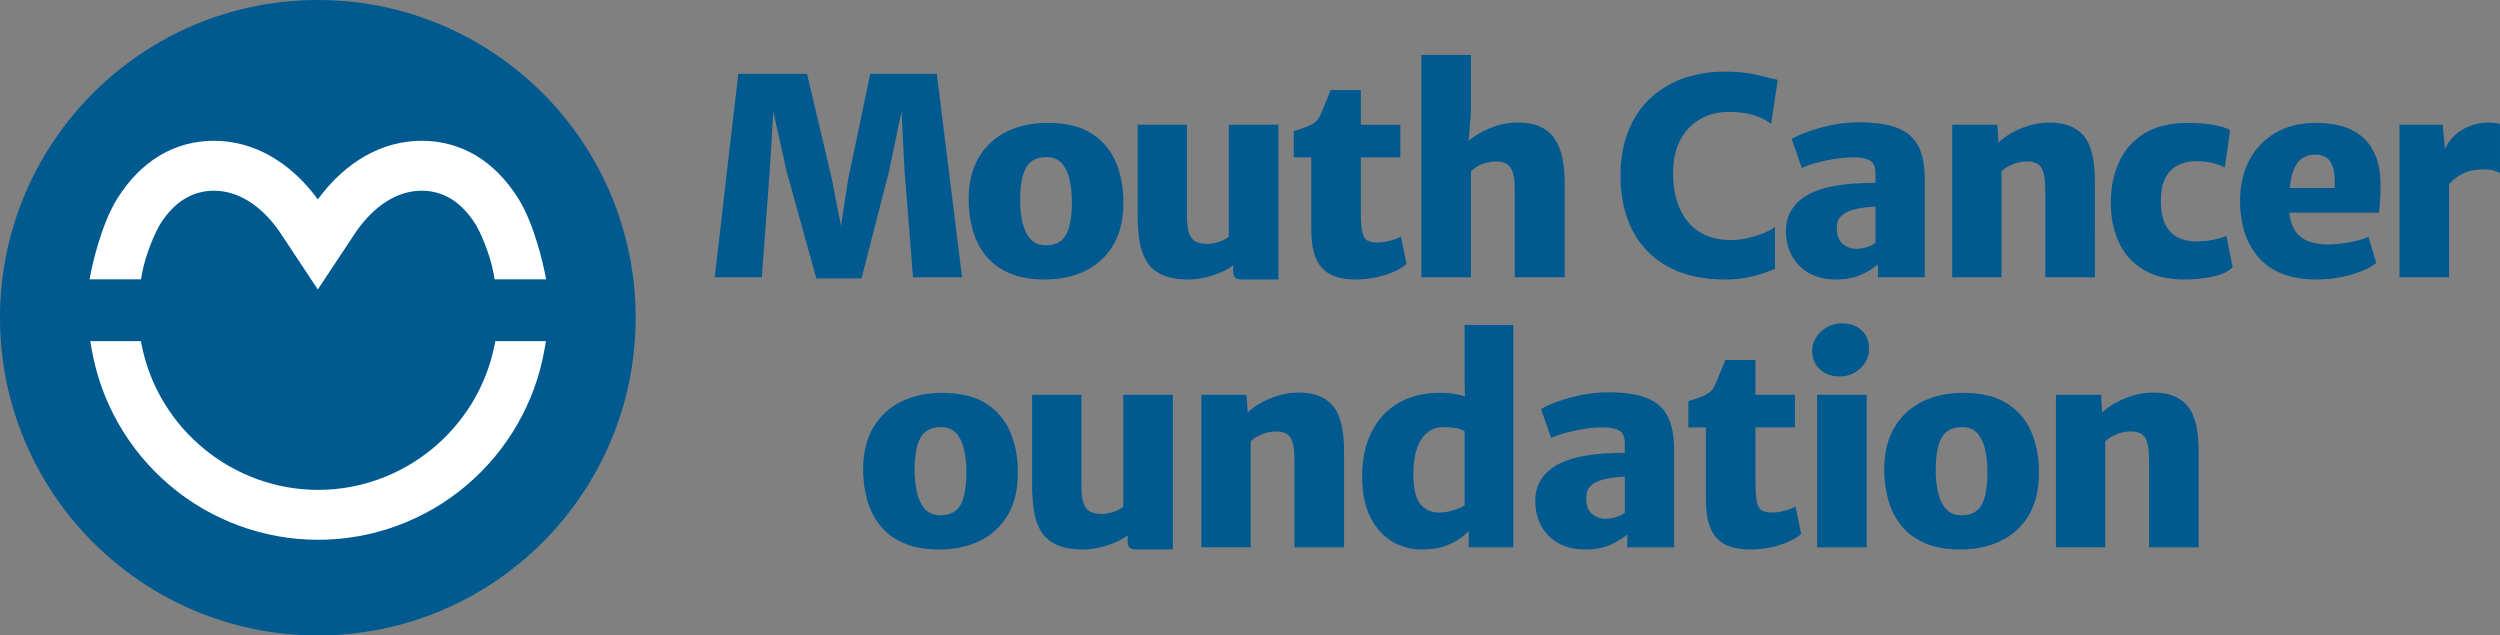
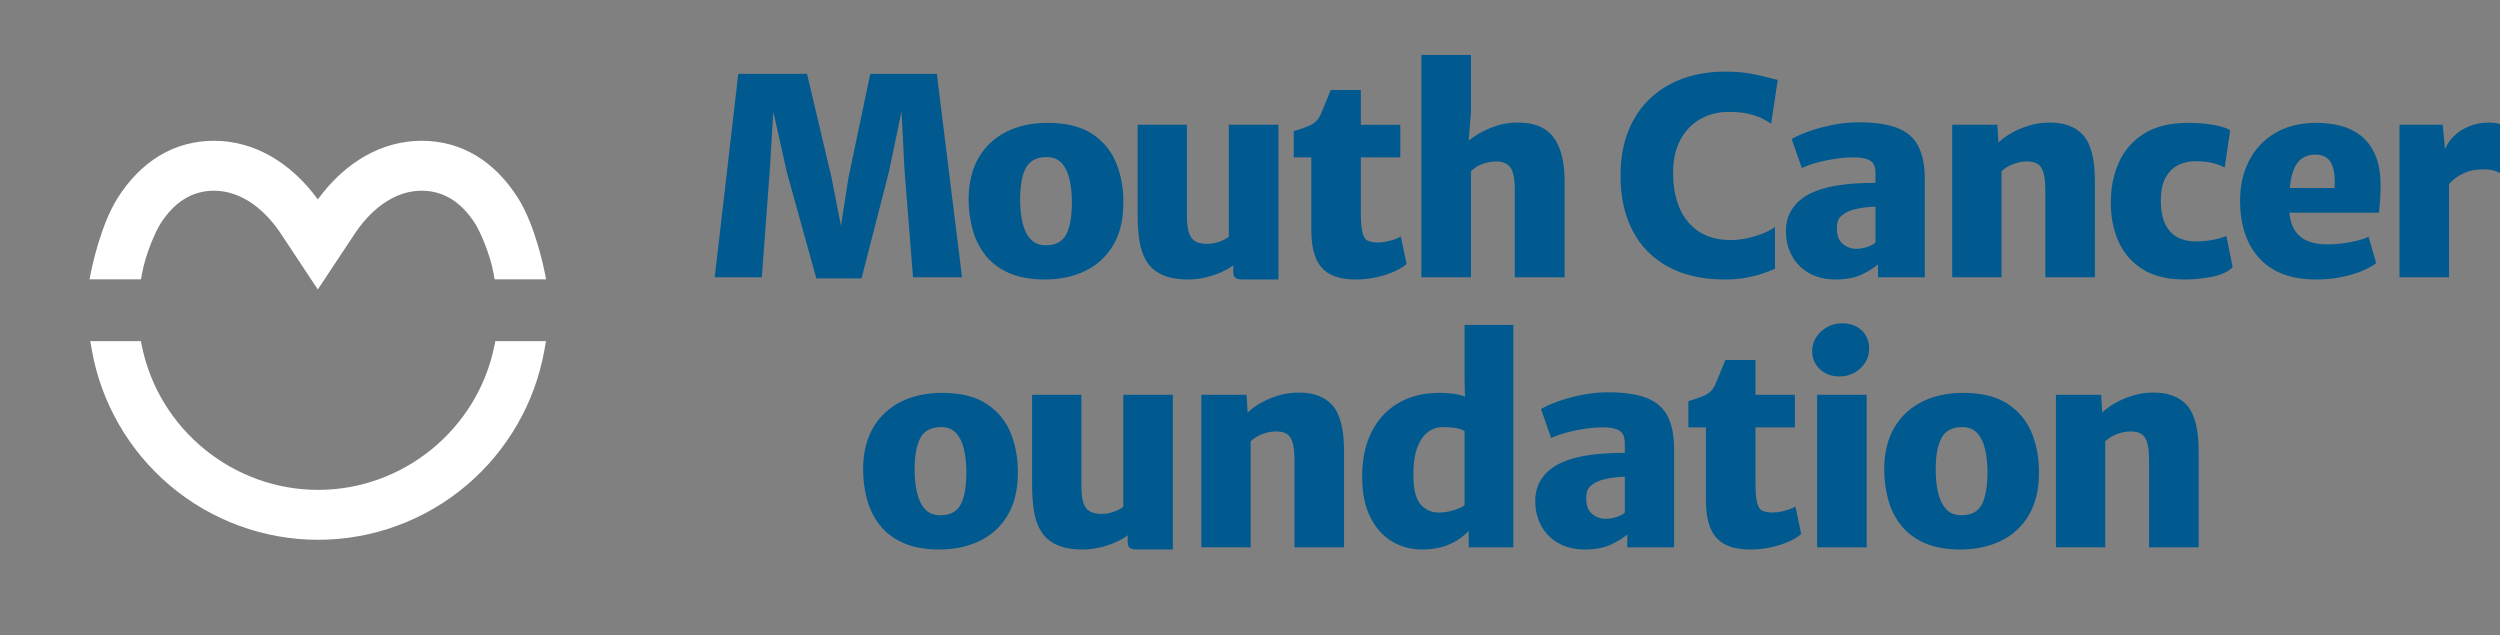
<svg xmlns="http://www.w3.org/2000/svg" id="Layer_1" x="0px" y="0px" width="299px" height="76px" viewBox="0 0 299 76" xml:space="preserve">
  <rect x="0" y="0" width="299" height="76" fill="#808080" stroke="none" />
  <path fill="#005A90" d="M112.333,65.72c-1.682,0-3.109-0.26-4.283-0.778c-1.174-0.517-2.115-1.229-2.825-2.137 c-0.71-0.906-1.223-1.945-1.539-3.119c-0.317-1.174-0.47-2.415-0.459-3.725c0.033-1.944,0.454-3.582,1.262-4.912 c0.808-1.332,1.916-2.342,3.324-3.031c1.41-0.687,3.025-1.031,4.85-1.031c2.249,0,4.042,0.447,5.38,1.343 c1.337,0.896,2.295,2.08,2.874,3.555c0.579,1.474,0.852,3.083,0.819,4.83c-0.022,1.954-0.434,3.6-1.237,4.937 c-0.802,1.339-1.908,2.351-3.316,3.037C115.773,65.376,114.157,65.72,112.333,65.72 M112.464,61.626 c1.168,0,1.979-0.429,2.433-1.284c0.453-0.857,0.68-2.154,0.68-3.89c0-0.983-0.093-1.881-0.278-2.693 c-0.187-0.813-0.498-1.464-0.934-1.95c-0.437-0.484-1.037-0.729-1.801-0.729c-1.19,0-2.018,0.432-2.482,1.295 c-0.464,0.862-0.696,2.123-0.696,3.782c0,1.006,0.095,1.921,0.286,2.751c0.191,0.829,0.511,1.491,0.958,1.981 C111.078,61.38,111.689,61.626,112.464,61.626 M129.564,65.72c0.59,0,1.226-0.076,1.908-0.229c0.682-0.153,1.335-0.366,1.957-0.64 c0.623-0.272,1.146-0.583,1.573-0.933l-0.132-0.295v1.146c0,0.393,0.093,0.648,0.279,0.769s0.464,0.181,0.835,0.181h4.292V47.217 h-5.929v13.395c-0.142,0.12-0.347,0.245-0.614,0.376s-0.573,0.243-0.917,0.336s-0.696,0.139-1.057,0.139 c-0.545,0-0.999-0.09-1.359-0.271c-0.36-0.18-0.628-0.511-0.803-0.998c-0.175-0.486-0.262-1.188-0.262-2.104V47.217h-5.896v10.74 c0,1.126,0.071,2.16,0.213,3.104c0.141,0.945,0.422,1.767,0.843,2.465c0.42,0.699,1.037,1.24,1.851,1.621 C127.159,65.528,128.232,65.72,129.564,65.72 M149.58,65.458V52.784c0.272-0.262,0.582-0.48,0.925-0.656 c0.345-0.174,0.69-0.306,1.041-0.393c0.35-0.087,0.665-0.13,0.949-0.13c0.874-0.034,1.479,0.198,1.817,0.695 c0.34,0.498,0.509,1.411,0.509,2.742v10.415h5.93V53.963c0-2.619-0.465-4.451-1.393-5.494s-2.321-1.547-4.178-1.515 c-0.817,0.012-1.61,0.137-2.375,0.377c-0.763,0.239-1.457,0.54-2.079,0.9c-0.622,0.359-1.124,0.732-1.507,1.113l-0.131-2.128h-5.405 v18.241H149.58z M170.054,65.72c-1.288,0-2.474-0.319-3.554-0.958c-1.081-0.639-1.949-1.604-2.605-2.898 c-0.654-1.294-0.982-2.922-0.982-4.888c0-2.063,0.38-3.842,1.139-5.338c0.758-1.494,1.829-2.644,3.21-3.447 c1.382-0.803,3-1.204,4.856-1.204c1.136,0,2.053,0.109,2.752,0.328c0.698,0.219,1.146,0.403,1.343,0.557l-1.015,3.734 c-0.24-0.197-0.598-0.334-1.073-0.41c-0.475-0.076-0.991-0.115-1.548-0.115c-0.688,0-1.296,0.206-1.826,0.614 c-0.53,0.409-0.947,1.029-1.254,1.858c-0.306,0.83-0.458,1.874-0.458,3.129c-0.011,1.702,0.263,2.897,0.82,3.585 c0.557,0.689,1.299,1.031,2.226,1.031c0.579,0,1.16-0.089,1.745-0.27c0.584-0.181,1.04-0.384,1.368-0.613l0.59,2.979 c-0.252,0.273-0.62,0.593-1.105,0.958c-0.486,0.366-1.109,0.686-1.868,0.958S171.135,65.72,170.054,65.72 M175.656,65.458v-2.161 l-0.492-0.361V50.981l0.131-0.13l-0.131-5.37v-6.616h5.831v26.593H175.656z M189.545,65.72c-1.201,0-2.247-0.248-3.137-0.746 c-0.891-0.494-1.577-1.184-2.064-2.063c-0.484-0.879-0.728-1.886-0.728-3.021c0-1.07,0.292-2.001,0.876-2.792 s1.385-1.399,2.399-1.826c0.732-0.316,1.528-0.555,2.392-0.712c0.862-0.158,1.729-0.265,2.597-0.319 c0.868-0.056,1.684-0.083,2.448-0.083l0.852,1.049l-0.852,1.802c-0.382,0.012-0.778,0.04-1.188,0.09 c-0.408,0.05-0.793,0.114-1.154,0.197c-0.36,0.081-0.65,0.171-0.867,0.269c-0.34,0.143-0.659,0.353-0.958,0.631 c-0.301,0.278-0.45,0.746-0.45,1.4c0,0.863,0.237,1.487,0.712,1.874c0.475,0.389,1.013,0.581,1.614,0.581 c0.315,0,0.629-0.038,0.94-0.113c0.312-0.076,0.587-0.173,0.828-0.287c0.24-0.114,0.414-0.231,0.523-0.353l0.95,1.213l-0.655,1.408 c-0.503,0.437-1.165,0.847-1.989,1.228C191.808,65.528,190.778,65.72,189.545,65.72 M200.226,65.458h-5.603v-2.719h-0.295v-9.66 c0-0.809-0.222-1.338-0.664-1.589c-0.44-0.252-1.071-0.377-1.892-0.377c-0.699,0-1.428,0.055-2.187,0.163 c-0.758,0.11-1.493,0.26-2.202,0.451c-0.711,0.191-1.333,0.412-1.868,0.663l-1.212-3.472c0.448-0.272,1.095-0.565,1.941-0.876 c0.847-0.312,1.799-0.576,2.858-0.794c1.059-0.219,2.134-0.327,3.227-0.327c1.91,0,3.444,0.223,4.602,0.671 c1.157,0.447,1.995,1.174,2.515,2.178c0.519,1.004,0.779,2.347,0.779,4.029V65.458z M209.364,65.72c0.884,0,1.736-0.095,2.555-0.286 c0.82-0.192,1.537-0.431,2.154-0.721c0.616-0.288,1.066-0.575,1.351-0.858l-0.688-3.276c-0.186,0.12-0.437,0.235-0.753,0.345 c-0.317,0.108-0.649,0.198-1,0.269c-0.349,0.072-0.66,0.106-0.933,0.106c-0.536,0-0.956-0.069-1.262-0.212 c-0.306-0.141-0.521-0.475-0.646-0.998c-0.127-0.525-0.188-1.354-0.188-2.49v-6.484h4.717v-3.896h-4.717v-4.16h-3.604 c-0.143,0.338-0.289,0.699-0.442,1.081c-0.152,0.382-0.301,0.749-0.442,1.097c-0.142,0.351-0.272,0.65-0.394,0.901 c-0.239,0.503-0.622,0.875-1.146,1.122c-0.523,0.245-1.19,0.481-1.997,0.712v3.144h2.097v8.68c0,1.32,0.17,2.42,0.515,3.299 s0.907,1.536,1.687,1.974C207.008,65.501,208.054,65.72,209.364,65.72 M220.01,45.022c-0.949,0-1.732-0.287-2.351-0.86 c-0.617-0.573-0.926-1.301-0.926-2.185c0-0.601,0.165-1.152,0.492-1.655c0.328-0.502,0.763-0.902,1.302-1.203 c0.541-0.299,1.133-0.45,1.777-0.45c0.973,0,1.755,0.281,2.352,0.844c0.595,0.562,0.893,1.296,0.893,2.202 c0,0.895-0.345,1.669-1.032,2.325C221.829,44.694,220.993,45.022,220.01,45.022 M217.323,47.217h5.931v18.241h-5.931V47.217z  M234.457,65.72c-1.682,0-3.11-0.26-4.284-0.778c-1.174-0.517-2.115-1.229-2.824-2.137c-0.71-0.906-1.225-1.945-1.541-3.119 c-0.315-1.174-0.468-2.415-0.458-3.725c0.033-1.944,0.453-3.582,1.262-4.912c0.808-1.332,1.917-2.342,3.324-3.031 c1.408-0.687,3.025-1.031,4.849-1.031c2.249,0,4.043,0.447,5.381,1.343s2.295,2.08,2.874,3.555c0.578,1.474,0.852,3.083,0.819,4.83 c-0.021,1.954-0.434,3.6-1.236,4.937c-0.803,1.339-1.909,2.351-3.316,3.037C237.897,65.376,236.28,65.72,234.457,65.72  M234.587,61.626c1.169,0,1.98-0.429,2.434-1.284c0.452-0.857,0.68-2.154,0.68-3.89c0-0.983-0.093-1.881-0.278-2.693 c-0.187-0.813-0.498-1.464-0.934-1.95c-0.438-0.484-1.039-0.729-1.802-0.729c-1.19,0-2.018,0.432-2.481,1.295 c-0.464,0.862-0.696,2.123-0.696,3.782c0,1.006,0.096,1.921,0.286,2.751c0.19,0.829,0.511,1.491,0.959,1.981 C233.201,61.38,233.813,61.626,234.587,61.626 M251.785,65.458V52.784c0.274-0.262,0.582-0.48,0.926-0.656 c0.346-0.174,0.691-0.306,1.041-0.393s0.665-0.13,0.949-0.13c0.873-0.034,1.479,0.198,1.819,0.695 c0.338,0.498,0.507,1.411,0.507,2.742v10.415h5.931V53.963c0-2.619-0.465-4.451-1.394-5.494c-0.928-1.043-2.32-1.547-4.177-1.515 c-0.818,0.012-1.61,0.137-2.375,0.377c-0.764,0.239-1.458,0.54-2.08,0.9c-0.622,0.359-1.125,0.732-1.507,1.113l-0.13-2.128h-5.406 v18.241H251.785z M91.114,33.164l0.95-12.805l0.426-7.008l1.604,7.204l3.539,12.74h5.404l3.276-12.74l1.507-7.204l0.36,7.008 l1.016,12.805h5.864l-3.015-24.333h-7.96l-2.62,12.477l-0.885,5.699l-1.114-5.699L96.52,8.832h-8.223L85.48,33.164H91.114z  M124.954,33.426c-1.682,0-3.109-0.26-4.283-0.778c-1.174-0.519-2.116-1.23-2.826-2.136c-0.71-0.906-1.223-1.947-1.54-3.12 s-0.47-2.415-0.458-3.725c0.033-1.943,0.453-3.581,1.261-4.913c0.808-1.332,1.916-2.341,3.325-3.029 c1.409-0.688,3.025-1.032,4.848-1.032c2.25,0,4.043,0.448,5.381,1.342c1.337,0.896,2.295,2.08,2.875,3.553 c0.579,1.475,0.851,3.085,0.818,4.832c-0.021,1.954-0.434,3.6-1.236,4.937c-0.803,1.337-1.908,2.349-3.317,3.037 C128.394,33.082,126.777,33.426,124.954,33.426 M125.084,29.333c1.169,0,1.979-0.428,2.433-1.286c0.453-0.856,0.68-2.153,0.68-3.889 c0-0.982-0.094-1.88-0.278-2.693c-0.186-0.813-0.498-1.462-0.934-1.949c-0.437-0.485-1.037-0.729-1.803-0.729 c-1.19,0-2.016,0.431-2.481,1.293c-0.464,0.863-0.695,2.123-0.695,3.783c0,1.004,0.095,1.92,0.286,2.75 c0.19,0.831,0.51,1.49,0.958,1.981C123.698,29.087,124.31,29.333,125.084,29.333 M142.186,33.426c0.589,0,1.225-0.076,1.908-0.229 s1.335-0.366,1.957-0.639c0.624-0.273,1.147-0.584,1.573-0.934l-0.131-0.295v1.146c0,0.393,0.092,0.65,0.278,0.77 c0.186,0.12,0.464,0.181,0.835,0.181h4.293V14.922h-5.931v13.395c-0.142,0.12-0.347,0.245-0.615,0.376 c-0.267,0.131-0.573,0.243-0.917,0.336c-0.344,0.092-0.696,0.139-1.057,0.139c-0.546,0-0.999-0.09-1.358-0.27 c-0.36-0.181-0.628-0.513-0.803-0.999c-0.175-0.486-0.262-1.187-0.262-2.105V14.922h-5.896v10.742c0,1.124,0.07,2.158,0.212,3.104 c0.142,0.944,0.423,1.765,0.844,2.464c0.42,0.698,1.037,1.239,1.851,1.621C139.779,33.235,140.853,33.426,142.186,33.426  M162.167,33.426c0.885,0,1.736-0.096,2.556-0.286c0.819-0.192,1.536-0.432,2.154-0.722c0.617-0.289,1.067-0.576,1.352-0.859 l-0.688-3.276c-0.186,0.121-0.438,0.236-0.753,0.345c-0.317,0.109-0.65,0.2-1,0.27c-0.349,0.071-0.66,0.106-0.933,0.106 c-0.536,0-0.957-0.071-1.263-0.213c-0.305-0.142-0.521-0.475-0.646-0.999c-0.125-0.524-0.188-1.354-0.188-2.489V18.82h4.719v-3.897 h-4.719v-4.159h-3.603c-0.142,0.339-0.29,0.699-0.442,1.081c-0.153,0.382-0.301,0.748-0.442,1.097c-0.142,0.35-0.273,0.65-0.393,0.9 c-0.241,0.503-0.623,0.876-1.147,1.122c-0.524,0.246-1.189,0.483-1.998,0.712v3.144h2.097v8.678c0,1.321,0.173,2.421,0.516,3.3 c0.344,0.879,0.906,1.537,1.688,1.973C159.811,33.208,160.857,33.426,162.167,33.426 M175.927,33.164V20.49 c0.447-0.448,0.951-0.756,1.515-0.925c0.563-0.169,1.029-0.254,1.399-0.254c0.787-0.021,1.371,0.196,1.753,0.654 c0.382,0.459,0.573,1.387,0.573,2.785v10.414h5.963V21.735c0-2.445-0.471-4.25-1.409-5.413c-0.939-1.162-2.402-1.716-4.39-1.662 c-0.818,0.011-1.604,0.139-2.358,0.385s-1.437,0.548-2.048,0.908c-0.611,0.361-1.108,0.715-1.49,1.065l0.163,0.492l0.329-4.094 V6.571h-5.93v26.593H175.927z M193.812,21.047c0,2.511,0.483,4.694,1.451,6.55c0.966,1.856,2.379,3.291,4.241,4.306 s4.135,1.523,6.822,1.523c0.949,0,1.796-0.071,2.538-0.213c0.743-0.141,1.396-0.311,1.958-0.507 c0.563-0.197,1.051-0.383,1.466-0.557v-5.011c-0.273,0.229-0.693,0.464-1.261,0.704c-0.568,0.241-1.207,0.444-1.917,0.614 c-0.709,0.169-1.409,0.253-2.097,0.253c-1.518,0-2.791-0.335-3.816-1.007c-1.027-0.671-1.798-1.607-2.317-2.808 c-0.519-1.201-0.778-2.604-0.778-4.208c0-1.572,0.294-2.9,0.884-3.987c0.59-1.085,1.388-1.91,2.393-2.473 c1.004-0.563,2.129-0.844,3.374-0.844c0.971,0,1.794,0.085,2.466,0.254c0.671,0.169,1.217,0.366,1.637,0.589 c0.421,0.224,0.746,0.413,0.975,0.564l0.787-5.24c-0.492-0.099-1.013-0.223-1.565-0.376c-0.551-0.153-1.205-0.292-1.965-0.417 c-0.76-0.126-1.701-0.188-2.826-0.188c-1.747,0-3.374,0.262-4.88,0.786c-1.507,0.524-2.829,1.311-3.964,2.358 c-1.136,1.048-2.021,2.35-2.654,3.905C194.129,17.174,193.812,18.984,193.812,21.047 M219.527,33.426 c-1.2,0-2.246-0.249-3.137-0.746c-0.89-0.497-1.577-1.185-2.063-2.063c-0.486-0.878-0.729-1.885-0.729-3.021 c0-1.07,0.292-2,0.877-2.792c0.583-0.791,1.382-1.4,2.399-1.826c0.73-0.316,1.527-0.554,2.391-0.712 c0.862-0.159,1.728-0.265,2.596-0.319s1.685-0.083,2.449-0.083l0.852,1.049l-0.852,1.802c-0.383,0.011-0.777,0.04-1.188,0.089 c-0.409,0.049-0.795,0.114-1.154,0.196c-0.361,0.082-0.65,0.172-0.868,0.271c-0.339,0.142-0.658,0.353-0.959,0.631 s-0.451,0.744-0.451,1.4c0,0.862,0.238,1.486,0.713,1.874c0.475,0.388,1.013,0.582,1.613,0.582c0.316,0,0.632-0.039,0.943-0.115 c0.311-0.076,0.586-0.172,0.826-0.288c0.24-0.114,0.415-0.231,0.524-0.352l0.949,1.212l-0.654,1.408 c-0.503,0.437-1.166,0.847-1.991,1.229C221.791,33.235,220.762,33.426,219.527,33.426 M230.206,33.164h-5.601v-2.719h-0.295v-9.66 c0-0.808-0.222-1.337-0.664-1.589s-1.073-0.376-1.892-0.376c-0.698,0-1.427,0.055-2.187,0.165c-0.76,0.108-1.493,0.258-2.203,0.449 c-0.71,0.191-1.332,0.413-1.867,0.663l-1.212-3.471c0.447-0.272,1.096-0.564,1.941-0.875c0.845-0.312,1.799-0.576,2.857-0.794 c1.06-0.218,2.136-0.328,3.227-0.328c1.911,0,3.446,0.224,4.604,0.671c1.157,0.448,1.995,1.174,2.515,2.178 c0.519,1.005,0.776,2.348,0.776,4.028V33.164z M239.379,33.164V20.49c0.273-0.262,0.581-0.48,0.926-0.655 c0.344-0.176,0.689-0.306,1.04-0.393c0.35-0.088,0.666-0.131,0.95-0.131c0.873-0.033,1.479,0.199,1.817,0.696 s0.508,1.411,0.508,2.743v10.414h5.93V21.668c0-2.619-0.465-4.45-1.393-5.494c-0.928-1.042-2.321-1.547-4.177-1.514 c-0.818,0.011-1.611,0.136-2.375,0.377c-0.764,0.24-1.458,0.54-2.079,0.899c-0.622,0.361-1.126,0.732-1.507,1.114l-0.132-2.129 h-5.404v18.242H239.379z M252.45,24.224c0,1.757,0.316,3.329,0.949,4.715c0.634,1.386,1.6,2.481,2.899,3.283 c1.3,0.803,2.954,1.205,4.963,1.205c1.18,0,2.311-0.115,3.39-0.344c1.082-0.229,1.873-0.606,2.377-1.129l-0.755-3.733 c-0.392,0.175-0.92,0.328-1.579,0.458c-0.661,0.131-1.38,0.196-2.154,0.196c-0.766,0-1.461-0.161-2.089-0.482 s-1.125-0.854-1.491-1.597c-0.364-0.742-0.537-1.741-0.516-2.997c0.022-1.146,0.237-2.049,0.646-2.71 c0.411-0.661,0.923-1.127,1.541-1.4c0.617-0.272,1.241-0.409,1.875-0.409c0.874,0,1.598,0.076,2.17,0.229 c0.573,0.153,1.04,0.329,1.401,0.525l0.655-4.455c-0.296-0.218-0.902-0.42-1.819-0.605c-0.917-0.186-1.993-0.279-3.226-0.279 c-2.13,0-3.874,0.423-5.234,1.269c-1.358,0.846-2.366,1.989-3.021,3.431C252.778,20.833,252.45,22.444,252.45,24.224  M276.986,33.426c1.08,0,2.093-0.096,3.038-0.286c0.944-0.192,1.774-0.437,2.49-0.738c0.715-0.3,1.274-0.614,1.678-0.941 l-0.917-3.144c-0.294,0.153-0.718,0.3-1.27,0.442c-0.551,0.142-1.149,0.256-1.793,0.344c-0.646,0.088-1.262,0.13-1.852,0.13 c-0.949,0-1.764-0.147-2.44-0.442c-0.676-0.295-1.198-0.766-1.563-1.417c-0.367-0.649-0.56-1.503-0.581-2.562 c-0.022-1.627,0.086-2.899,0.327-3.815c0.24-0.918,0.598-1.565,1.072-1.941c0.476-0.376,1.057-0.565,1.744-0.565 c0.601,0,1.079,0.147,1.434,0.442s0.6,0.739,0.737,1.335c0.136,0.595,0.177,1.334,0.123,2.219h-7.928l-0.328,2.947h13.562 c0.056-0.393,0.102-0.884,0.14-1.474c0.039-0.589,0.058-1.211,0.058-1.866c-0.011-1.462-0.235-2.673-0.672-3.635 c-0.438-0.96-1.016-1.717-1.735-2.268c-0.722-0.551-1.534-0.938-2.441-1.162c-0.906-0.224-1.845-0.336-2.816-0.336 c-1.933,0-3.578,0.404-4.938,1.212s-2.399,1.91-3.12,3.307c-0.721,1.398-1.081,2.981-1.081,4.749c0,2.959,0.775,5.276,2.325,6.951 C271.788,32.588,274.038,33.426,276.986,33.426 M286.978,33.164V14.922h5.176l0.295,3.242l0.458,0.491v14.508H286.978z  M292.546,22.422l-0.229-4.291c0.218-0.666,0.587-1.26,1.105-1.784c0.519-0.523,1.141-0.936,1.866-1.236 c0.727-0.301,1.516-0.451,2.367-0.451c0.262,0,0.524,0.017,0.787,0.048c0.262,0.034,0.447,0.082,0.557,0.148v5.862 c-0.142-0.099-0.365-0.199-0.671-0.303c-0.307-0.104-0.738-0.156-1.296-0.156c-0.874,0-1.607,0.128-2.201,0.386 c-0.596,0.256-1.076,0.554-1.442,0.892C293.024,21.877,292.743,22.172,292.546,22.422" />
-   <path fill="#005A90" d="M76.022,38c0,20.987-17.019,38-38.012,38C17.019,76,0,58.987,0,38C0,17.014,17.019,0,38.01,0 C59.004,0,76.022,17.014,76.022,38" />
  <path fill="#FFFFFF" d="M38.047,64.559c-6.489,0-12.792-2.313-17.748-6.514c-4.898-4.151-8.205-9.894-9.313-16.169l-0.191-1.078 h6.053l0.133,0.646c2.055,9.935,10.914,17.146,21.066,17.146c10.152,0,19.011-7.211,21.066-17.146l0.133-0.646h6.053l-0.19,1.078 C64,48.151,60.693,53.894,55.795,58.045C50.84,62.245,44.537,64.559,38.047,64.559 M38.01,34.619l4.587-6.921 c2.193-3.152,4.975-4.889,7.83-4.889c2.599,0,4.763,1.34,6.429,3.983c0.532,0.843,1.76,3.547,2.189,5.975l0.112,0.641h6.157 l-0.211-1.053c-0.044-0.221-1.11-5.446-3.133-8.646c-2.841-4.494-6.832-6.87-11.542-6.87c-4.707,0-9.112,2.488-12.417,7.01 c-3.304-4.521-7.709-7.01-12.417-7.01c-4.709,0-8.701,2.376-11.542,6.87c-2.024,3.2-3.089,8.425-3.133,8.646l-0.212,1.053h6.158 l0.112-0.641c0.43-2.429,1.657-5.132,2.189-5.975c1.667-2.644,3.831-3.983,6.429-3.983c2.856,0,5.636,1.735,7.828,4.884 L38.01,34.619z" />
</svg>